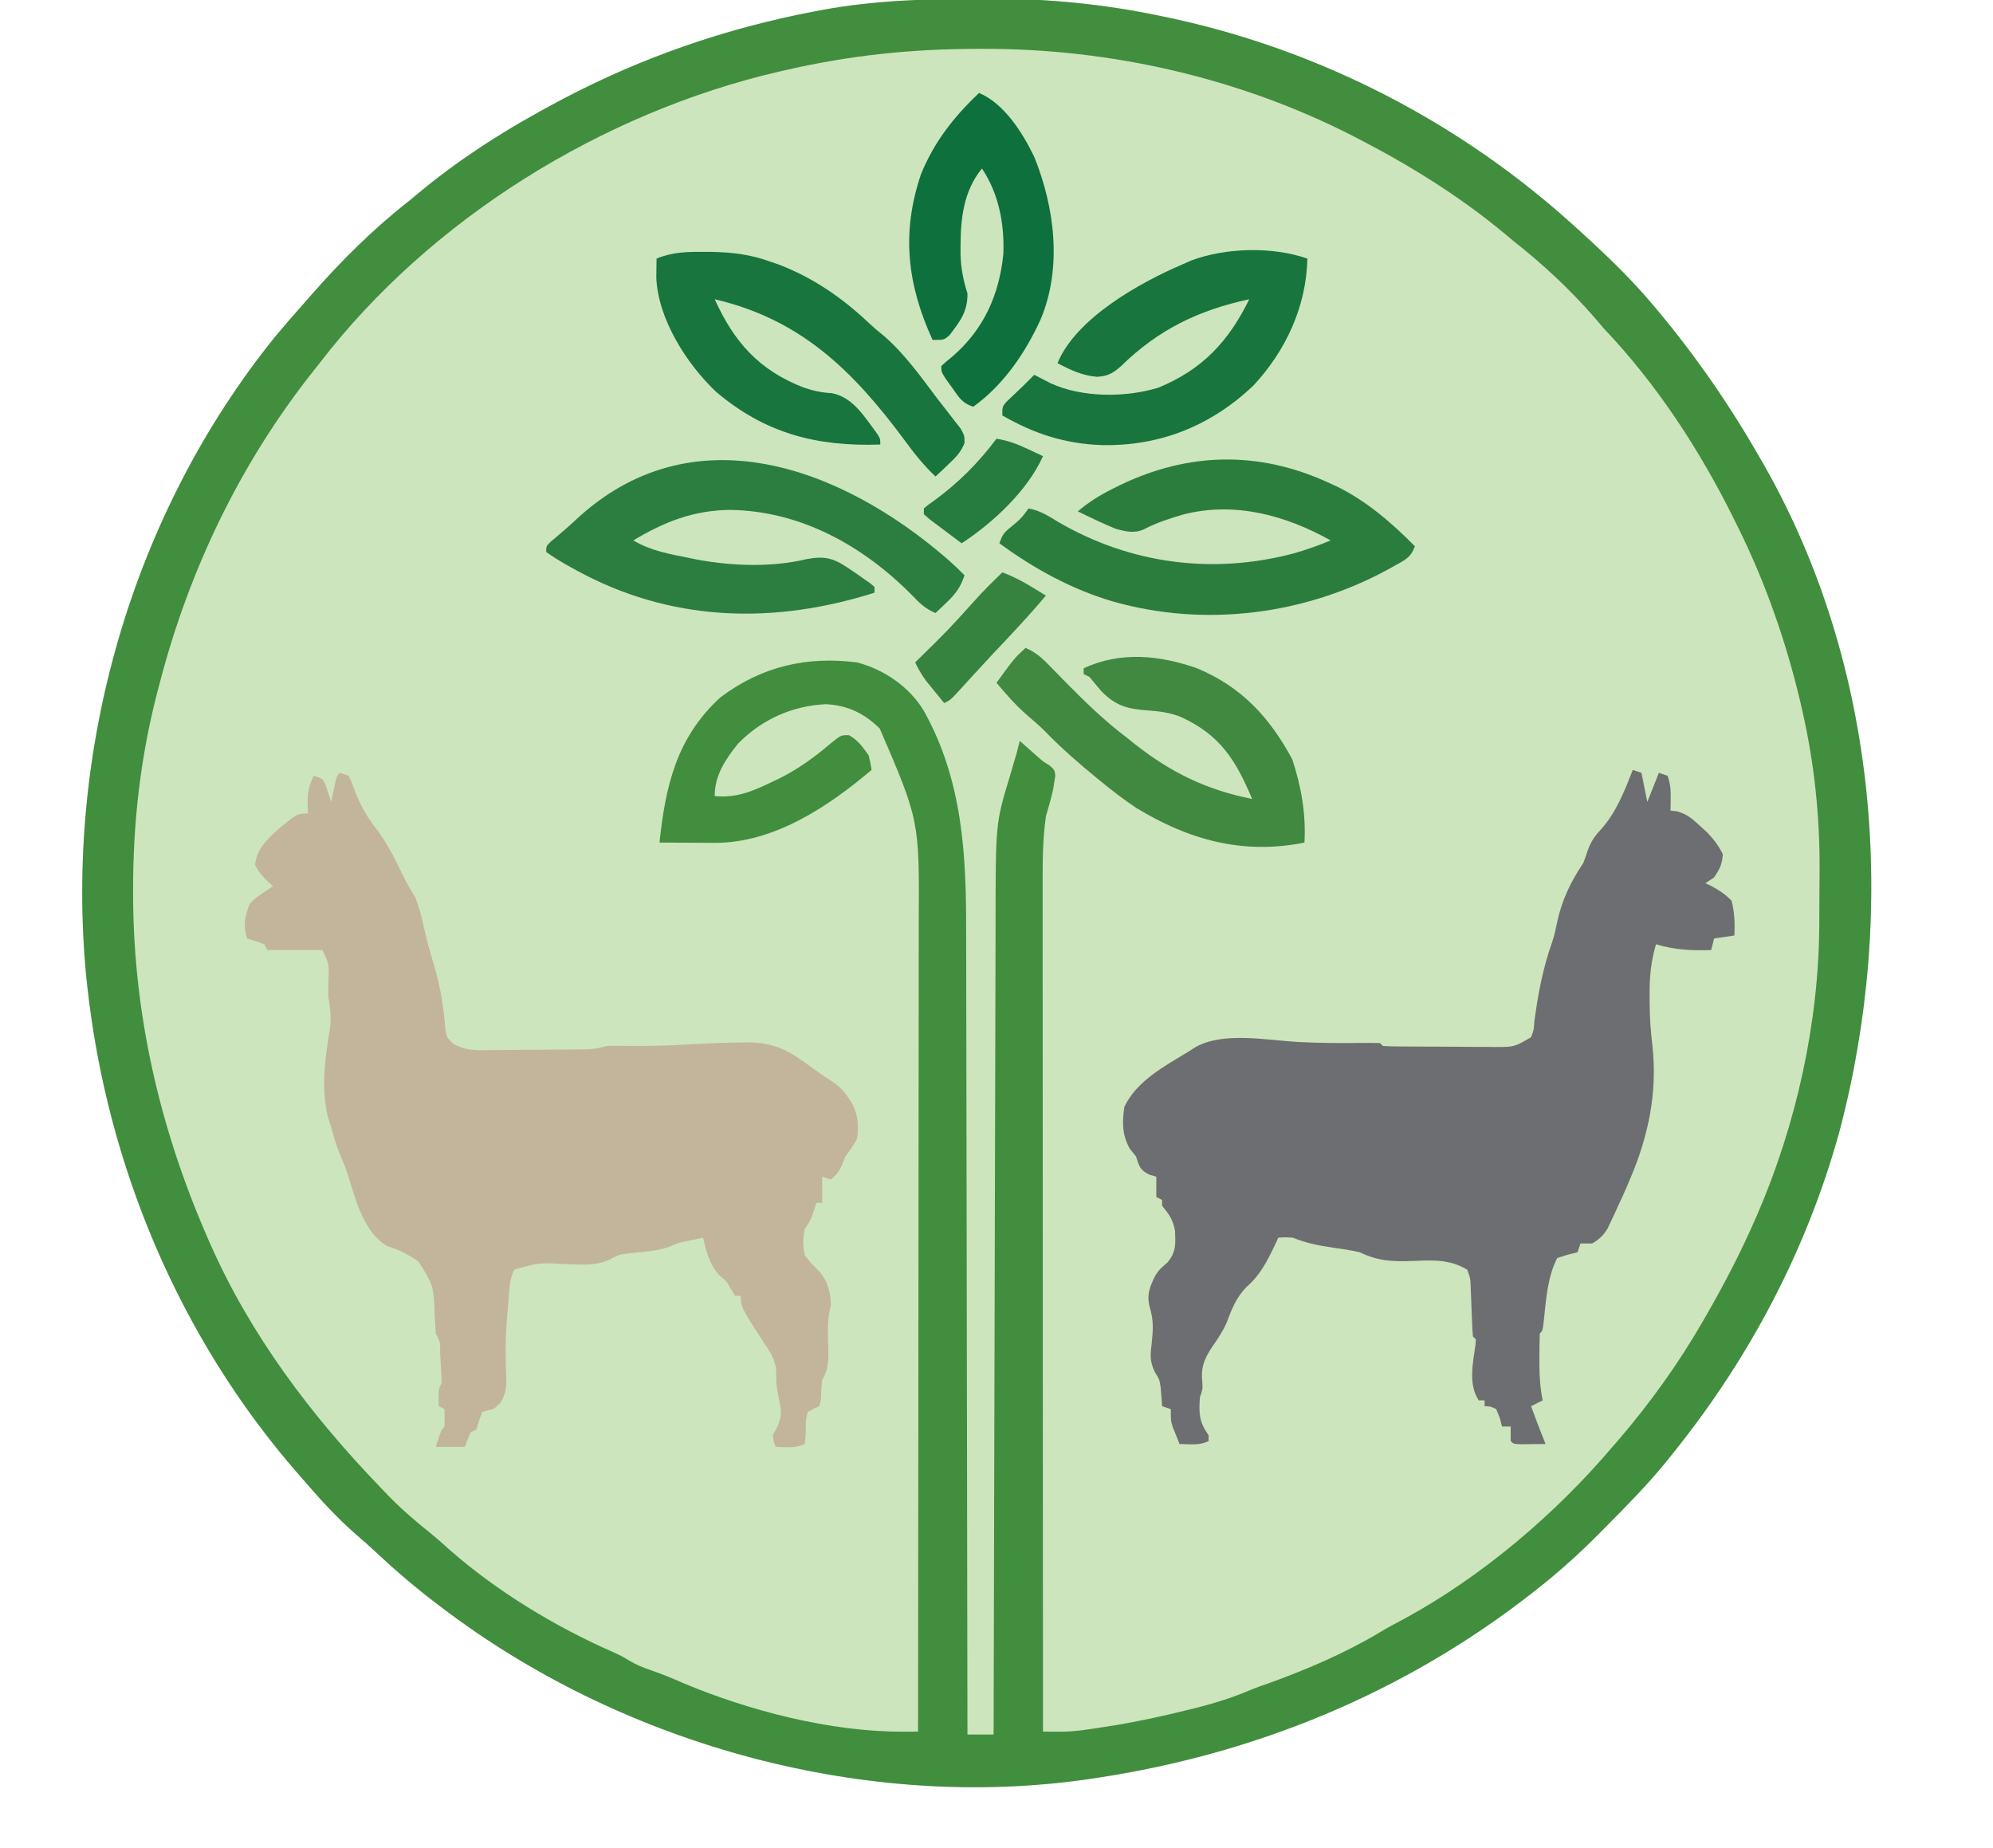
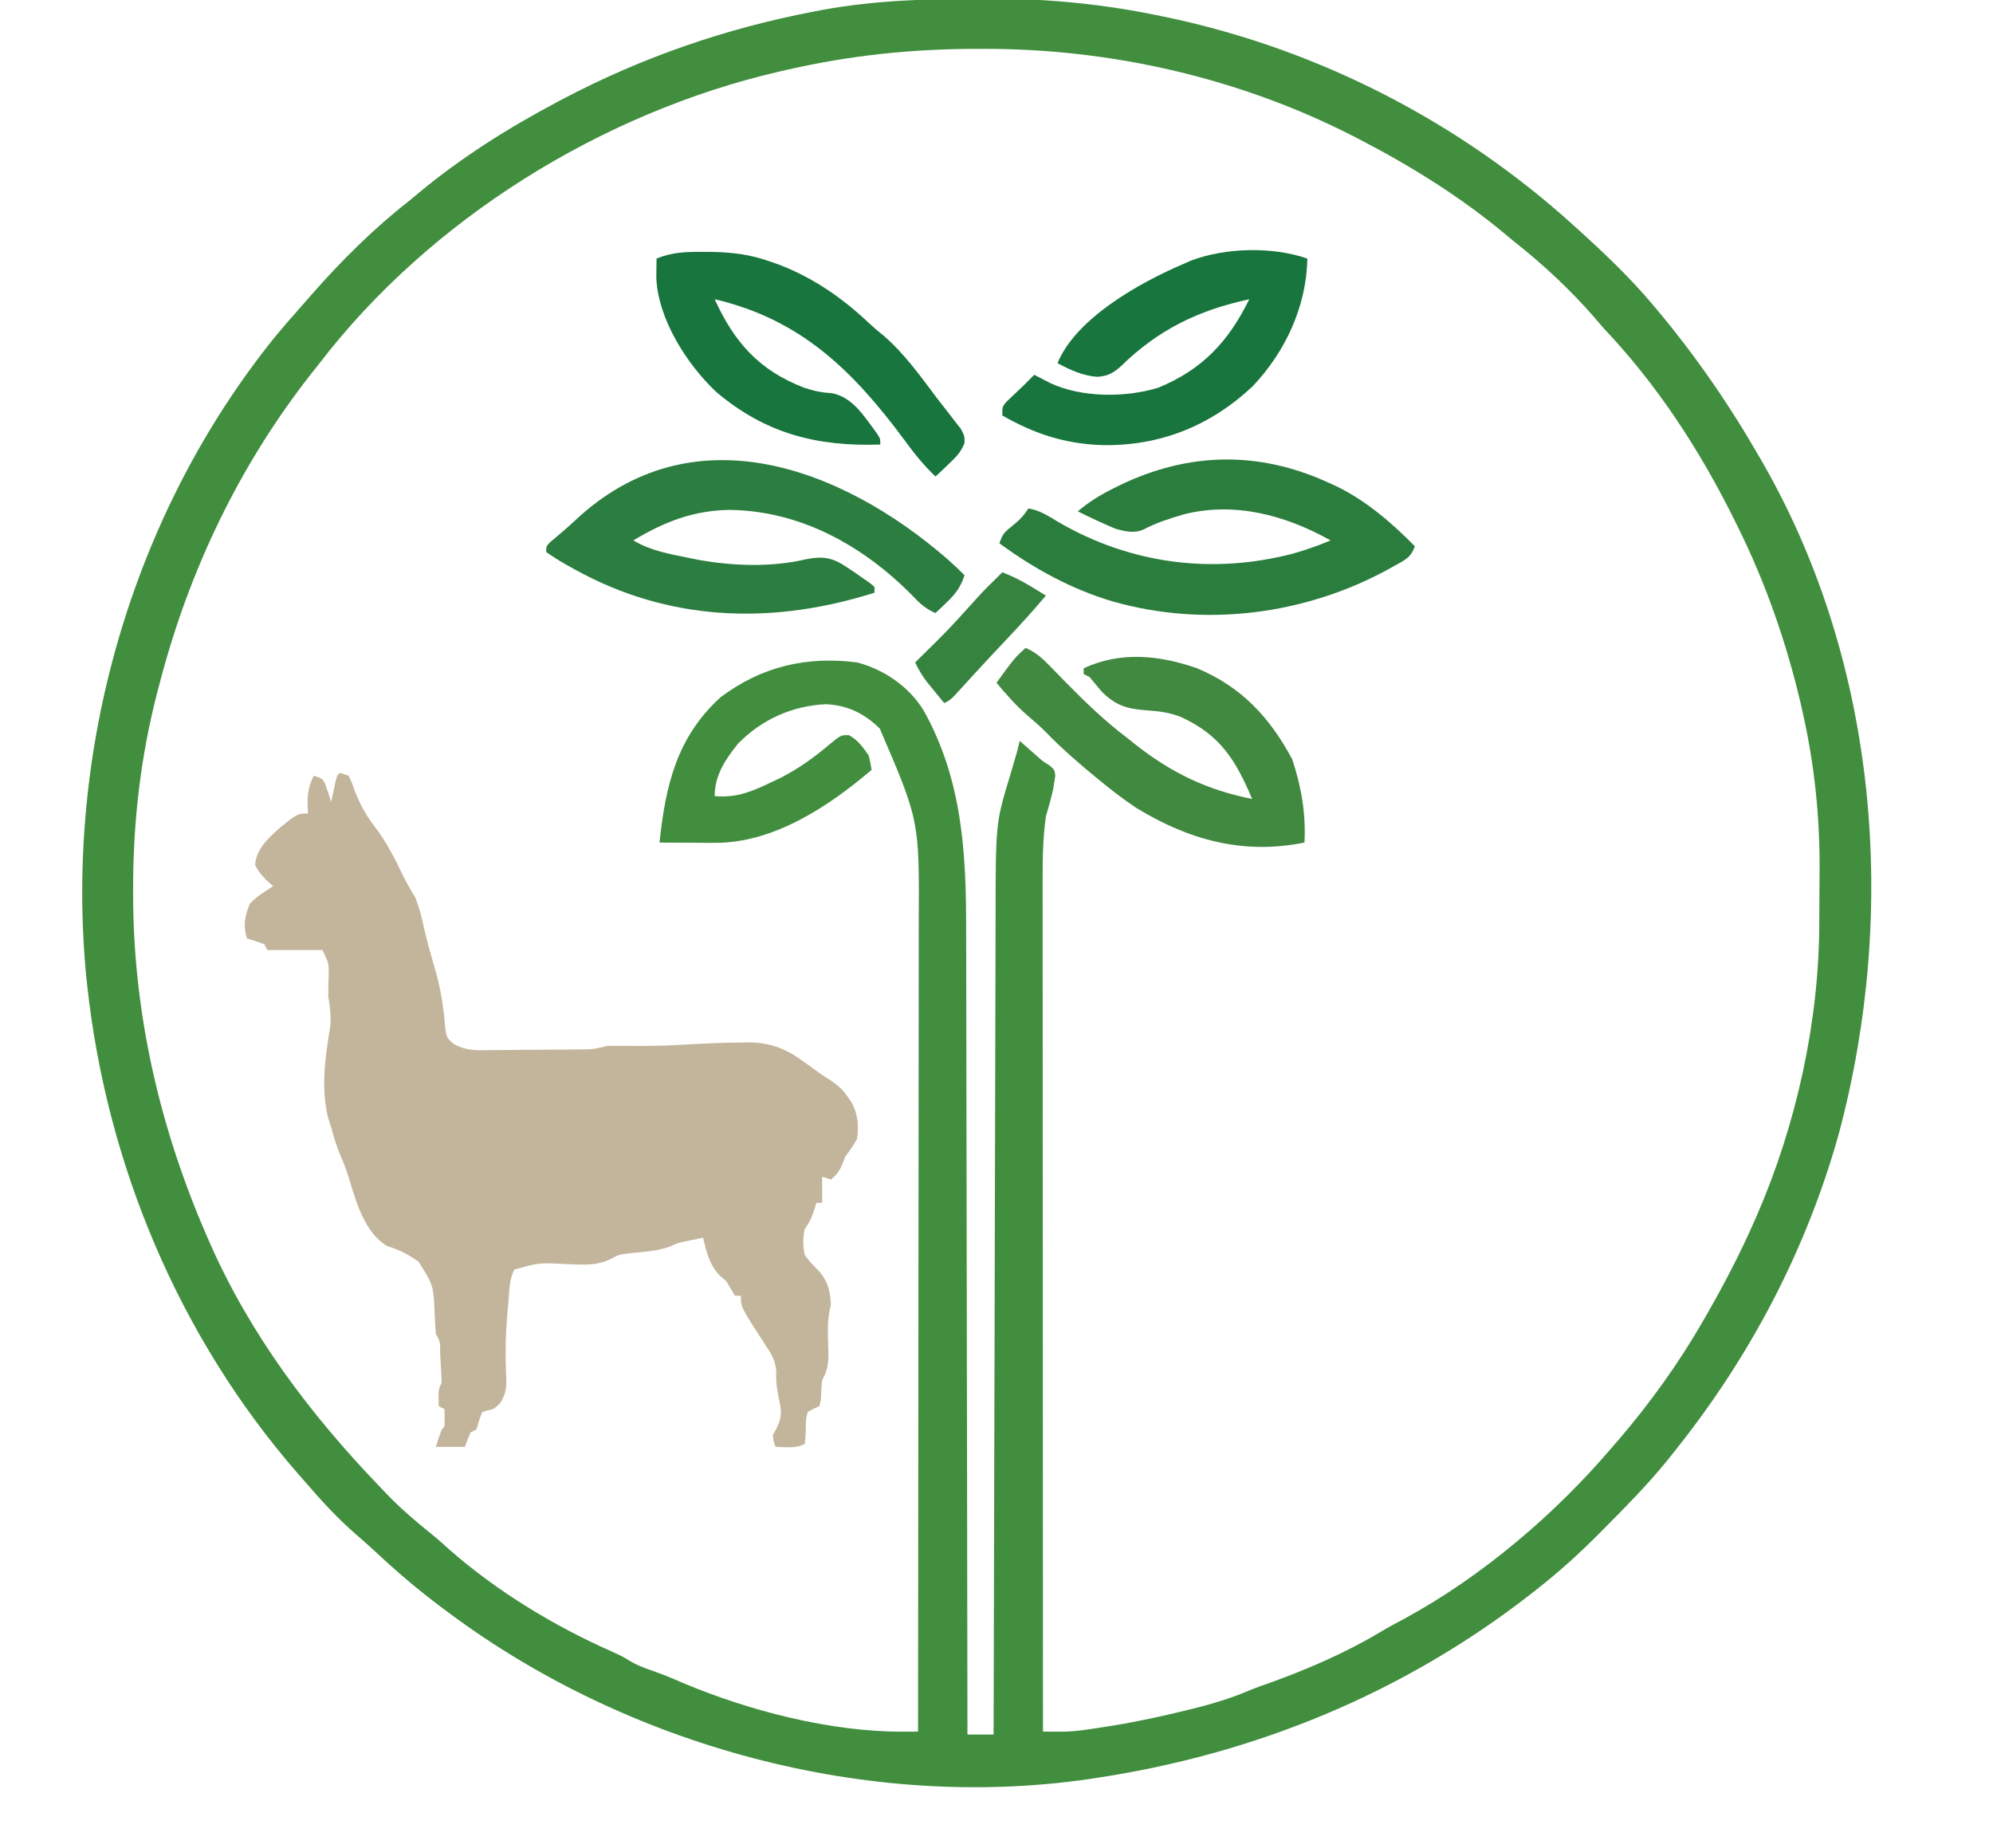
<svg xmlns="http://www.w3.org/2000/svg" width="686" height="636">
-   <path d="M0 0 C1.597 -0.009 1.597 -0.009 3.227 -0.019 C23.569 -0.095 43.531 1.882 63.438 6.125 C64.642 6.38 65.846 6.635 67.087 6.897 C118.019 18.059 165.351 42.555 204.062 77.438 C204.632 77.951 205.202 78.464 205.789 78.993 C215.033 87.361 224.039 95.872 232.062 105.438 C232.518 105.979 232.973 106.52 233.441 107.078 C246.952 123.219 258.609 140.167 269.062 158.438 C269.675 159.504 269.675 159.504 270.3 160.592 C309.562 229.665 316.268 314.318 296.09 390.301 C284.888 430.66 265.275 467.841 239.062 500.438 C238.254 501.452 237.446 502.466 236.613 503.512 C229.902 511.722 222.472 519.239 215 526.75 C214.493 527.262 213.987 527.774 213.465 528.301 C206.672 535.148 199.669 541.484 192.062 547.438 C191.374 547.98 190.685 548.523 189.975 549.082 C146.169 583.22 94.905 604.256 40.062 612.438 C39.188 612.57 38.314 612.703 37.414 612.84 C-38.691 623.784 -120.631 601.409 -182.013 555.878 C-182.648 555.403 -183.283 554.927 -183.938 554.438 C-184.561 553.971 -185.184 553.505 -185.827 553.024 C-193.327 547.365 -200.399 541.36 -207.254 534.938 C-209.547 532.801 -211.874 530.73 -214.25 528.688 C-220.697 523.08 -226.389 516.922 -231.938 510.438 C-232.739 509.525 -233.541 508.612 -234.367 507.672 C-275.313 460.702 -300.252 401.212 -306.938 339.438 C-307.033 338.565 -307.129 337.693 -307.228 336.794 C-314.784 258.75 -291.675 177.63 -242.346 116.464 C-239.388 112.889 -236.351 109.388 -233.262 105.925 C-232.08 104.598 -230.914 103.257 -229.75 101.914 C-219.422 90.138 -208.29 79.072 -195.938 69.438 C-194.833 68.524 -193.732 67.607 -192.633 66.688 C-177.952 54.498 -161.785 44.358 -144.938 35.438 C-144.31 35.104 -143.682 34.771 -143.036 34.428 C-115.848 20.135 -87.108 10.212 -56.938 4.438 C-55.835 4.226 -54.732 4.014 -53.595 3.796 C-35.764 0.56 -18.085 0.05 0 0 Z " fill="#CDE5BC" transform="translate(336.938,-0.438)" />
  <path d="M0 0 C1.597 -0.009 1.597 -0.009 3.227 -0.019 C23.569 -0.095 43.531 1.882 63.438 6.125 C64.642 6.38 65.846 6.635 67.087 6.897 C118.019 18.059 165.351 42.555 204.062 77.438 C204.632 77.951 205.202 78.464 205.789 78.993 C215.033 87.361 224.039 95.872 232.062 105.438 C232.518 105.979 232.973 106.52 233.441 107.078 C246.952 123.219 258.609 140.167 269.062 158.438 C269.675 159.504 269.675 159.504 270.3 160.592 C309.562 229.665 316.268 314.318 296.09 390.301 C284.888 430.66 265.275 467.841 239.062 500.438 C238.254 501.452 237.446 502.466 236.613 503.512 C229.902 511.722 222.472 519.239 215 526.75 C214.493 527.262 213.987 527.774 213.465 528.301 C206.672 535.148 199.669 541.484 192.062 547.438 C191.374 547.98 190.685 548.523 189.975 549.082 C146.169 583.22 94.905 604.256 40.062 612.438 C39.188 612.57 38.314 612.703 37.414 612.84 C-38.691 623.784 -120.631 601.409 -182.013 555.878 C-182.648 555.403 -183.283 554.927 -183.938 554.438 C-184.561 553.971 -185.184 553.505 -185.827 553.024 C-193.327 547.365 -200.399 541.36 -207.254 534.938 C-209.547 532.801 -211.874 530.73 -214.25 528.688 C-220.697 523.08 -226.389 516.922 -231.938 510.438 C-232.739 509.525 -233.541 508.612 -234.367 507.672 C-275.313 460.702 -300.252 401.212 -306.938 339.438 C-307.033 338.565 -307.129 337.693 -307.228 336.794 C-314.784 258.75 -291.675 177.63 -242.346 116.464 C-239.388 112.889 -236.351 109.388 -233.262 105.925 C-232.08 104.598 -230.914 103.257 -229.75 101.914 C-219.422 90.138 -208.29 79.072 -195.938 69.438 C-194.833 68.524 -193.732 67.607 -192.633 66.688 C-177.952 54.498 -161.785 44.358 -144.938 35.438 C-144.31 35.104 -143.682 34.771 -143.036 34.428 C-115.848 20.135 -87.108 10.212 -56.938 4.438 C-55.835 4.226 -54.732 4.014 -53.595 3.796 C-35.764 0.56 -18.085 0.05 0 0 Z M-65.938 24.438 C-67.402 24.77 -67.402 24.77 -68.896 25.109 C-129.637 39.213 -188.766 75.721 -226.938 125.438 C-227.733 126.439 -228.528 127.441 -229.348 128.473 C-254.341 160.098 -271.784 196.514 -281.938 235.438 C-282.166 236.298 -282.394 237.159 -282.629 238.046 C-288.561 260.66 -291.169 283.504 -291.125 306.875 C-291.124 307.575 -291.122 308.274 -291.121 308.995 C-290.983 349.359 -281.988 388.447 -265.938 425.438 C-265.564 426.301 -265.19 427.165 -264.805 428.054 C-250.841 459.856 -229.919 487.545 -205.938 512.438 C-205.114 513.302 -204.29 514.167 -203.441 515.059 C-198.762 519.872 -193.778 524.142 -188.535 528.332 C-186.383 530.077 -184.346 531.871 -182.312 533.75 C-166.012 548.075 -146.198 560.107 -126.406 568.852 C-122.938 570.438 -122.938 570.438 -120.285 572.031 C-117.855 573.487 -115.552 574.4 -112.875 575.312 C-109.076 576.641 -105.419 578.1 -101.75 579.75 C-78.972 589.302 -51.021 596.531 -26.218 596.454 C-25.229 596.451 -24.24 596.449 -23.22 596.447 C-22.467 596.444 -21.714 596.441 -20.938 596.438 C-20.892 557.982 -20.856 519.527 -20.835 481.071 C-20.833 476.525 -20.83 471.979 -20.828 467.434 C-20.827 466.529 -20.827 465.624 -20.826 464.691 C-20.817 450.062 -20.802 435.433 -20.783 420.803 C-20.764 405.778 -20.753 390.754 -20.749 375.729 C-20.747 366.467 -20.738 357.205 -20.722 347.943 C-20.711 341.581 -20.708 335.22 -20.71 328.858 C-20.712 325.194 -20.71 321.531 -20.699 317.867 C-20.49 282.851 -20.49 282.851 -34.125 251.188 C-39.456 245.975 -45.187 243.173 -52.688 242.812 C-64.339 243.382 -74.822 248.099 -82.938 256.438 C-87.306 261.889 -90.938 267.296 -90.938 274.438 C-83.287 275.173 -77.773 272.716 -70.938 269.438 C-70.027 269.003 -69.117 268.569 -68.18 268.121 C-61.982 264.95 -56.643 261.092 -51.352 256.601 C-47.481 253.427 -47.481 253.427 -44.727 253.48 C-41.62 255.142 -39.952 257.607 -37.938 260.438 C-37.293 263.141 -37.293 263.141 -36.938 265.438 C-51.881 278.121 -70.683 290.64 -90.992 290.535 C-92.101 290.532 -93.209 290.529 -94.352 290.525 C-95.494 290.517 -96.636 290.509 -97.812 290.5 C-98.978 290.495 -100.143 290.491 -101.344 290.486 C-104.208 290.475 -107.073 290.458 -109.938 290.438 C-107.857 270.933 -104.088 254.26 -88.938 240.438 C-74.849 229.852 -59.37 226.2 -41.938 228.438 C-32.625 230.832 -23.81 236.922 -18.883 245.211 C-5.67 268.993 -4.32 294.262 -4.389 321.009 C-4.394 324.734 -4.375 328.46 -4.36 332.185 C-4.337 338.61 -4.328 345.035 -4.329 351.46 C-4.331 360.749 -4.311 370.037 -4.285 379.326 C-4.244 394.403 -4.221 409.481 -4.208 424.558 C-4.197 439.187 -4.176 453.817 -4.145 468.446 C-4.143 469.351 -4.141 470.255 -4.139 471.187 C-4.129 475.727 -4.119 480.267 -4.109 484.806 C-4.027 522.35 -3.973 559.894 -3.938 597.438 C-0.968 597.438 2.002 597.438 5.062 597.438 C5.064 596.798 5.065 596.158 5.067 595.499 C5.147 557.545 5.238 519.592 5.343 481.638 C5.355 477.076 5.368 472.514 5.38 467.951 C5.382 467.043 5.385 466.135 5.387 465.199 C5.427 450.514 5.46 435.829 5.49 421.144 C5.521 406.064 5.56 390.984 5.605 375.904 C5.633 366.607 5.655 357.309 5.67 348.012 C5.68 341.627 5.698 335.243 5.722 328.858 C5.735 325.181 5.745 321.503 5.747 317.825 C5.766 283.741 5.766 283.741 10.625 267.75 C11.064 266.246 11.503 264.742 11.941 263.238 C12.311 261.984 12.681 260.73 13.062 259.438 C13.402 258.106 13.737 256.773 14.062 255.438 C14.594 255.908 15.125 256.379 15.672 256.863 C16.731 257.797 16.731 257.797 17.812 258.75 C18.509 259.365 19.205 259.98 19.922 260.613 C22.012 262.476 22.012 262.476 24.336 263.902 C26.062 265.438 26.062 265.438 26.305 267.453 C26.184 268.19 26.062 268.928 25.938 269.688 C25.811 270.487 25.685 271.286 25.555 272.109 C24.887 275.266 23.949 278.335 23.062 281.438 C22.037 288.693 21.924 295.817 21.942 303.137 C21.941 304.394 21.941 305.651 21.94 306.947 C21.937 310.415 21.941 313.884 21.946 317.352 C21.951 321.101 21.949 324.849 21.949 328.597 C21.948 335.085 21.951 341.572 21.957 348.059 C21.965 357.438 21.968 366.818 21.969 376.197 C21.971 391.416 21.978 406.635 21.987 421.854 C21.996 436.634 22.003 451.414 22.008 466.195 C22.008 467.106 22.008 468.018 22.008 468.957 C22.01 473.531 22.011 478.105 22.012 482.678 C22.023 520.598 22.04 558.518 22.062 596.438 C23.501 596.444 24.939 596.449 26.377 596.454 C27.178 596.456 27.979 596.459 28.804 596.463 C33.549 596.41 38.195 595.601 42.875 594.875 C44.549 594.616 44.549 594.616 46.256 594.352 C54.956 592.93 63.508 591.062 72.062 588.938 C73.212 588.653 74.362 588.369 75.546 588.076 C81.506 586.541 87.194 584.757 92.862 582.354 C95.173 581.392 97.508 580.562 99.875 579.75 C113.069 574.971 125.961 569.469 138.012 562.262 C140.8 560.594 143.622 559.067 146.5 557.562 C173.079 543.121 198.584 521.434 218.062 498.438 C218.823 497.565 219.584 496.692 220.367 495.793 C231.109 483.25 240.806 469.741 249.062 455.438 C249.45 454.768 249.838 454.098 250.237 453.408 C256.415 442.677 262.1 431.785 267.062 420.438 C267.352 419.78 267.641 419.122 267.939 418.444 C281.355 387.412 289.11 352.486 289.266 318.672 C289.271 317.677 289.277 316.681 289.283 315.656 C289.292 313.558 289.299 311.461 289.303 309.363 C289.312 306.237 289.343 303.111 289.375 299.984 C289.473 281.515 287.602 263.404 283.5 245.375 C283.251 244.273 283.002 243.172 282.745 242.037 C277.802 221.132 270.639 200.668 261.062 181.438 C260.639 180.579 260.215 179.72 259.778 178.835 C247.97 155.099 233.359 132.699 215.062 113.438 C213.952 112.152 212.847 110.86 211.75 109.562 C203.342 99.928 194.098 91.345 184.062 83.438 C182.955 82.52 181.85 81.599 180.746 80.676 C165.487 68.012 148.648 57.557 131.062 48.438 C130.328 48.056 129.593 47.675 128.836 47.283 C89.701 27.28 45.572 17.191 1.75 17.25 C0.858 17.251 -0.035 17.252 -0.954 17.253 C-23.261 17.304 -44.155 19.47 -65.938 24.438 Z " fill="#418E3E" transform="translate(336.938,-0.438)" />
  <path d="M0 0 C0.99 0.33 1.98 0.66 3 1 C4.105 3.336 4.105 3.336 5.188 6.375 C6.964 10.898 8.913 14.525 11.875 18.375 C15.878 23.581 18.652 28.933 21.457 34.836 C22.838 37.668 24.37 40.308 26 43 C27.291 46.342 28.163 49.668 28.902 53.164 C29.902 57.718 31.179 62.156 32.5 66.625 C34.577 73.748 35.734 80.564 36.25 87.961 C36.771 91.073 36.771 91.073 38.896 93.163 C43.388 95.821 47.284 95.519 52.41 95.426 C53.415 95.422 54.419 95.419 55.454 95.416 C57.573 95.405 59.692 95.385 61.811 95.357 C65.054 95.313 68.297 95.295 71.541 95.283 C73.602 95.27 75.662 95.255 77.723 95.238 C78.693 95.231 79.662 95.224 80.662 95.216 C82.018 95.197 82.018 95.197 83.403 95.177 C84.592 95.162 84.592 95.162 85.806 95.147 C87.988 95.001 89.887 94.536 92 94 C94.696 93.954 97.369 93.956 100.062 94 C106.585 94.058 113.052 93.895 119.562 93.5 C125.792 93.138 132.009 92.868 138.25 92.812 C138.929 92.8 139.608 92.787 140.307 92.773 C147.976 92.758 153.464 94.873 159.562 99.375 C160.647 100.154 161.731 100.933 162.816 101.711 C163.867 102.466 164.918 103.222 166 104 C167.065 104.682 168.13 105.364 169.227 106.066 C171.708 107.796 173.156 109.087 174.812 111.562 C175.211 112.141 175.609 112.72 176.02 113.316 C178.34 117.301 178.64 121.51 178 126 C176.125 129.188 176.125 129.188 174 132 C173.649 132.887 173.299 133.774 172.938 134.688 C171.963 137.092 170.944 138.321 169 140 C168.01 139.67 167.02 139.34 166 139 C166 141.97 166 144.94 166 148 C165.34 148 164.68 148 164 148 C163.711 148.928 163.423 149.856 163.125 150.812 C162 154 162 154 160 157 C159.306 160.114 159.314 162.884 160 166 C161.603 168.197 163.396 170.022 165.305 171.957 C168.019 175.228 168.819 178.804 169 183 C168.844 183.737 168.688 184.475 168.527 185.234 C167.668 189.744 167.998 194.275 168.127 198.85 C168.187 202.845 168 205.544 166 209 C165.721 211.332 165.625 213.63 165.539 215.977 C165.272 216.978 165.272 216.978 165 218 C164.01 218.458 164.01 218.458 163 218.926 C162.34 219.28 161.68 219.635 161 220 C160.371 222.618 160.371 222.618 160.375 225.562 C160.273 228.566 160.273 228.566 160 231 C156.785 232.607 153.564 232.057 150 232 C149.312 230.375 149.312 230.375 149 228 C149.743 226.608 149.743 226.608 150.5 225.188 C152.369 221.215 151.908 219.237 151 215 C150.436 211.931 149.975 209.332 150.207 206.215 C149.942 202.105 148.515 200.04 146.25 196.625 C138 183.884 138 183.884 138 180 C137.34 180 136.68 180 136 180 C135 178.333 134 176.667 133 175 C132.175 174.278 131.35 173.556 130.5 172.812 C127.079 168.964 126.179 164.935 125 160 C123.603 160.286 122.207 160.579 120.812 160.875 C120.035 161.037 119.258 161.2 118.457 161.367 C115.977 161.938 115.977 161.938 113.66 163.012 C109.193 164.671 104.505 164.845 99.789 165.34 C95.985 165.826 95.985 165.826 92.746 167.562 C87.856 169.828 82.71 169.241 77.438 169.062 C68.493 168.588 68.493 168.588 60 171 C58.175 174.65 58.304 178.914 57.938 182.938 C57.799 184.406 57.799 184.406 57.658 185.904 C57.017 193.267 56.859 200.538 57.25 207.92 C57.371 211.708 57.158 213.747 55.125 217 C53 219 53 219 50.875 219.438 C50.256 219.623 49.638 219.809 49 220 C47.842 222.975 47.842 222.975 47 226 C46.34 226.33 45.68 226.66 45 227 C44.278 228.644 43.606 230.311 43 232 C39.7 232 36.4 232 33 232 C34.875 226.125 34.875 226.125 36 225 C36.041 223 36.043 221 36 219 C35.34 218.67 34.68 218.34 34 218 C33.875 212.25 33.875 212.25 35 210 C34.936 207.295 34.812 204.633 34.625 201.938 C34.581 201.192 34.537 200.446 34.492 199.678 C34.566 196.034 34.566 196.034 33 193 C32.839 190.836 32.722 188.668 32.625 186.5 C32.224 176.408 32.224 176.408 27.047 168.227 C23.549 165.787 20.483 164.142 16.375 162.938 C8.33 158.319 5.438 147.116 2.836 138.652 C2.13 136.412 1.337 134.326 0.375 132.188 C-1.075 128.827 -2.069 125.538 -3 122 C-3.557 120.267 -3.557 120.267 -4.125 118.5 C-6.58 108.387 -5.037 97.551 -3.34 87.438 C-2.974 83.739 -3.406 80.657 -4 77 C-4.026 74.208 -3.94 71.438 -3.84 68.648 C-3.89 65.515 -3.89 65.515 -6 61 C-12.27 61 -18.54 61 -25 61 C-25.33 60.34 -25.66 59.68 -26 59 C-27.979 58.273 -29.98 57.602 -32 57 C-33.374 52.465 -32.748 49.37 -31 45 C-28.562 42.688 -28.562 42.688 -26 41 C-25.01 40.34 -24.02 39.68 -23 39 C-23.804 38.278 -24.609 37.556 -25.438 36.812 C-28 34 -28 34 -29.188 31.688 C-28.805 26.207 -24.618 22.456 -20.699 18.93 C-14.602 14 -14.602 14 -11 14 C-11.041 12.783 -11.082 11.566 -11.125 10.312 C-11.138 6.781 -10.6 4.2 -9 1 C-6 2 -6 2 -5.051 3.848 C-4.807 4.579 -4.564 5.309 -4.312 6.062 C-4.061 6.796 -3.81 7.529 -3.551 8.285 C-3.369 8.851 -3.187 9.417 -3 10 C-2.867 9.362 -2.734 8.724 -2.598 8.066 C-2.421 7.24 -2.244 6.414 -2.062 5.562 C-1.801 4.327 -1.801 4.327 -1.535 3.066 C-1 1 -1 1 0 0 Z " fill="#C2B59B" transform="translate(117,266)" />
-   <path d="M0 0 C0.99 0.33 1.98 0.66 3 1 C3.99 5.95 3.99 5.95 5 11 C6.32 7.7 7.64 4.4 9 1 C9.99 1.33 10.98 1.66 12 2 C12.961 4.882 13.106 6.699 13.062 9.688 C13.053 10.496 13.044 11.304 13.035 12.137 C13.018 13.059 13.018 13.059 13 14 C13.719 14.077 14.439 14.155 15.18 14.234 C18.717 15.195 20.443 16.773 23.125 19.25 C23.973 20.018 24.821 20.787 25.695 21.578 C27.946 23.944 29.542 26.084 31 29 C30.748 32.534 29.998 34.003 28 37 C27.01 37.66 26.02 38.32 25 39 C25.957 39.441 25.957 39.441 26.934 39.891 C29.703 41.394 31.798 42.732 34 45 C35.078 49.033 35.168 52.843 35 57 C31.535 57.495 31.535 57.495 28 58 C27.67 59.32 27.34 60.64 27 62 C20.272 62.223 14.46 61.95 8 60 C6.208 66.126 5.72 71.574 5.812 77.938 C5.813 78.78 5.814 79.622 5.814 80.49 C5.848 85.341 6.181 90.063 6.766 94.876 C8.551 111.1 5.394 126.08 -1 141 C-1.342 141.811 -1.683 142.622 -2.035 143.457 C-2.987 145.657 -3.982 147.83 -5 150 C-5.402 150.88 -5.804 151.761 -6.219 152.668 C-6.642 153.561 -7.064 154.455 -7.5 155.375 C-7.882 156.187 -8.263 156.999 -8.656 157.836 C-10.184 160.297 -11.496 161.552 -14 163 C-15.32 163 -16.64 163 -18 163 C-18.33 163.99 -18.66 164.98 -19 166 C-20.702 166.433 -20.702 166.433 -22.438 166.875 C-23.613 167.246 -24.789 167.618 -26 168 C-29.278 174.357 -29.844 182.095 -30.562 189.125 C-31 193 -31 193 -32 194 C-32.101 196.739 -32.139 199.448 -32.125 202.188 C-32.129 202.944 -32.133 203.7 -32.137 204.479 C-32.129 208.763 -31.848 212.781 -31 217 C-32.98 217.99 -32.98 217.99 -35 219 C-34.546 220.217 -34.093 221.434 -33.625 222.688 C-33.37 223.372 -33.115 224.056 -32.852 224.762 C-31.929 227.186 -30.969 229.594 -30 232 C-31.812 232.027 -33.625 232.046 -35.438 232.062 C-36.447 232.074 -37.456 232.086 -38.496 232.098 C-41 232 -41 232 -42 231 C-42.041 229.334 -42.043 227.666 -42 226 C-42.99 226 -43.98 226 -45 226 C-45.248 225.031 -45.495 224.061 -45.75 223.062 C-46.369 221.547 -46.369 221.547 -47 220 C-49.032 219.031 -49.032 219.031 -51 219 C-51 218.34 -51 217.68 -51 217 C-51.66 217 -52.32 217 -53 217 C-56.702 211.447 -54.989 204.03 -54.121 197.785 C-54.061 196.902 -54.061 196.902 -54 196 C-54.33 195.67 -54.66 195.34 -55 195 C-55.145 193.548 -55.227 192.091 -55.281 190.633 C-55.337 189.304 -55.337 189.304 -55.395 187.949 C-55.429 187.017 -55.464 186.085 -55.5 185.125 C-55.569 183.294 -55.642 181.463 -55.719 179.633 C-55.749 178.817 -55.779 178.001 -55.811 177.161 C-55.932 174.818 -55.932 174.818 -57 172 C-63.061 168.403 -68.61 168.735 -75.5 169 C-82.619 169.273 -87.453 169.121 -94 166 C-97.016 165.3 -100.06 164.867 -103.125 164.438 C-108.081 163.725 -112.341 162.878 -117 161 C-119.709 160.832 -119.709 160.832 -122 161 C-122.375 161.808 -122.75 162.616 -123.137 163.449 C-125.861 169.138 -128.171 173.806 -133 178 C-136.548 181.763 -138.023 185.491 -139.785 190.254 C-141.136 193.307 -142.843 195.826 -144.75 198.562 C-147.683 202.962 -148.709 205.867 -148.148 211.125 C-148 213 -148 213 -149 216 C-149.357 221.529 -149.271 224.366 -146 229 C-146 229.66 -146 230.32 -146 231 C-149.215 232.607 -152.436 232.057 -156 232 C-156.508 230.753 -157.006 229.503 -157.5 228.25 C-157.778 227.554 -158.057 226.858 -158.344 226.141 C-159 224 -159 224 -159 220 C-159.99 219.67 -160.98 219.34 -162 219 C-162.037 218.42 -162.075 217.84 -162.113 217.242 C-162.179 216.461 -162.245 215.68 -162.312 214.875 C-162.371 214.109 -162.429 213.344 -162.488 212.555 C-162.899 209.845 -162.899 209.845 -164.57 207.121 C-166.291 203.365 -166.078 201.252 -165.562 197.188 C-165.112 192.808 -164.896 189.403 -166.188 185.188 C-167.409 180.754 -166.323 178.009 -164.293 173.977 C-163 172 -163 172 -160.25 169.625 C-157.155 166.014 -157.365 163.302 -157.559 158.664 C-158.187 154.87 -159.583 152.946 -162 150 C-162 149.34 -162 148.68 -162 148 C-162.66 147.67 -163.32 147.34 -164 147 C-164 144.69 -164 142.38 -164 140 C-165.176 139.66 -165.176 139.66 -166.375 139.312 C-169.731 137.635 -169.814 136.479 -171 133 C-171.701 132.134 -172.403 131.268 -173.125 130.375 C-175.794 125.571 -175.78 121.382 -175 116 C-170.762 107.015 -161.169 101.976 -153 97 C-152.147 96.457 -151.293 95.915 -150.414 95.355 C-140.874 89.999 -125.722 93.066 -115.107 93.644 C-107.776 94.021 -100.47 94.067 -93.132 93.963 C-91.088 93.941 -89.044 93.966 -87 94 C-86.67 94.33 -86.34 94.66 -86 95 C-84.584 95.108 -83.163 95.149 -81.743 95.161 C-80.838 95.171 -79.934 95.18 -79.002 95.19 C-78.016 95.194 -77.031 95.199 -76.016 95.203 C-75.008 95.209 -74 95.215 -72.962 95.22 C-70.823 95.23 -68.685 95.236 -66.546 95.24 C-63.278 95.25 -60.01 95.281 -56.742 95.312 C-54.667 95.319 -52.591 95.324 -50.516 95.328 C-49.538 95.34 -48.561 95.353 -47.554 95.366 C-40.771 95.366 -40.771 95.366 -35 92 C-34.07 89.54 -34.07 89.54 -33.875 86.688 C-32.654 77.263 -30.887 68.032 -27.68 59.07 C-26.972 56.913 -26.505 54.788 -26.062 52.562 C-24.434 44.864 -21.378 38.496 -17 32 C-16.514 30.698 -16.057 29.384 -15.625 28.062 C-14.569 25.03 -13.38 23.09 -11.188 20.75 C-5.826 14.947 -2.831 7.291 0 0 Z " fill="#6D6E71" transform="translate(562,265)" />
  <path d="M0 0 C2.057 1.824 4.01 3.647 5.934 5.602 C4.589 9.643 2.883 11.988 -0.191 14.914 C-0.916 15.611 -1.64 16.309 -2.387 17.027 C-3.218 17.807 -3.218 17.807 -4.066 18.602 C-7.469 17.146 -9.495 15.298 -12.004 12.602 C-28.896 -4.509 -50.38 -16.541 -74.754 -16.898 C-87.302 -16.763 -97.373 -12.827 -108.066 -6.398 C-102.175 -2.864 -95.743 -1.735 -89.066 -0.398 C-88.054 -0.19 -87.043 0.019 -86 0.234 C-73.817 2.444 -60.497 2.921 -48.391 0.039 C-42.58 -1.055 -39.342 -0.419 -34.441 2.914 C-33.521 3.529 -32.601 4.144 -31.652 4.777 C-30.799 5.379 -29.946 5.981 -29.066 6.602 C-28.296 7.131 -27.525 7.661 -26.73 8.207 C-26.181 8.667 -25.632 9.127 -25.066 9.602 C-25.066 10.262 -25.066 10.922 -25.066 11.602 C-58.623 22.246 -92.81 21.806 -124.543 5.557 C-129.2 3.116 -133.77 0.645 -138.066 -2.398 C-138.066 -4.398 -138.066 -4.398 -136.598 -5.879 C-135.927 -6.442 -135.257 -7.006 -134.566 -7.586 C-131.349 -10.296 -131.349 -10.296 -128.246 -13.133 C-87.943 -51.168 -36.357 -31.533 0 0 Z " fill="#2B7E3F" transform="translate(326.066,192.398)" />
  <path d="M0 0 C1.106 0.504 2.212 1.008 3.352 1.527 C13.569 6.611 22.008 13.923 30 22 C28.682 25.955 26.339 26.894 22.875 28.812 C22.254 29.161 21.633 29.51 20.993 29.87 C-7.802 45.632 -42.322 50.046 -74 41 C-88.23 36.8 -101.065 29.74 -113 21 C-111.908 17.723 -111.173 17.084 -108.562 15 C-106.112 13.036 -104.786 11.679 -103 9 C-99.033 9.666 -96.098 11.623 -92.688 13.688 C-67.904 28.099 -39.789 31.771 -12.08 24.582 C-7.611 23.332 -3.273 21.805 1 20 C-14.518 11.331 -31.991 6.563 -49.625 11.059 C-54.293 12.415 -58.908 13.906 -63.227 16.164 C-66.505 17.709 -69.652 16.925 -73 16 C-77.421 14.172 -81.719 12.134 -86 10 C-82.183 6.723 -78.171 4.296 -73.688 2.062 C-72.994 1.717 -72.3 1.371 -71.586 1.015 C-47.976 -10.383 -23.824 -10.859 0 0 Z " fill="#2B7D3E" transform="translate(457,166)" />
  <path d="M0 0 C0.937 0.005 1.874 0.01 2.84 0.015 C9.886 0.134 16.211 0.909 22.875 3.312 C23.83 3.641 24.785 3.97 25.77 4.309 C37.514 8.757 47.675 15.735 56.77 24.324 C58.484 25.943 60.211 27.422 62.062 28.875 C69.297 35.145 74.888 43.05 80.623 50.667 C81.839 52.265 83.083 53.842 84.328 55.418 C85.065 56.373 85.803 57.328 86.562 58.312 C87.226 59.158 87.89 60.004 88.574 60.875 C89.875 63.312 89.875 63.312 89.867 65.824 C88.588 69.033 86.817 70.762 84.312 73.125 C83.486 73.915 82.66 74.705 81.809 75.52 C81.171 76.111 80.532 76.703 79.875 77.312 C75.767 73.429 72.455 69.246 69.125 64.688 C51.437 40.845 33.429 23.176 3.875 16.312 C10.58 31.049 19.134 40.79 34.625 46.75 C37.866 47.84 40.72 48.455 44.125 48.625 C51.507 49.978 55.499 56.886 59.809 62.613 C60.875 64.312 60.875 64.312 60.875 66.312 C39.014 67.088 21.16 62.479 4.293 48.113 C-5.757 38.577 -15.655 23.132 -16.223 8.855 C-16.211 8.078 -16.199 7.301 -16.188 6.5 C-16.178 5.71 -16.169 4.92 -16.16 4.105 C-16.149 3.514 -16.137 2.922 -16.125 2.312 C-10.704 0.067 -5.771 -0.035 0 0 Z " fill="#17753D" transform="translate(242.125,86.688)" />
  <path d="M0 0 C3.522 1.498 5.726 3.519 8.379 6.254 C9.212 7.104 10.046 7.955 10.904 8.831 C11.782 9.732 12.659 10.634 13.562 11.562 C20.424 18.515 27.184 25.125 35 31 C35.923 31.74 36.846 32.48 37.797 33.242 C50.289 43.058 62.465 48.897 78 52 C72.314 38.539 66.986 29.966 53.438 23.75 C49.634 22.266 46.163 21.8 42.098 21.524 C35.293 21.04 31.104 20.025 26.125 14.938 C24.739 13.301 23.362 11.657 22 10 C21.34 9.67 20.68 9.34 20 9 C20 8.34 20 7.68 20 7 C32.785 1.119 46.047 2.495 59 7 C74.36 13.419 84.036 23.894 91.812 38.375 C94.912 47.836 96.549 57.045 96 67 C74.822 71.284 56.065 66.064 38 55 C33.816 52.202 29.888 49.193 26 46 C25.459 45.559 24.917 45.117 24.359 44.663 C18.237 39.655 12.333 34.518 6.828 28.828 C4.942 26.942 2.972 25.224 0.938 23.5 C-3.129 20.013 -6.581 16.114 -10 12 C-3.85 3.554 -3.85 3.554 0 0 Z " fill="#418840" transform="translate(353,223)" />
  <path d="M0 0 C-0.326 16.445 -7.46 31.872 -18.711 43.84 C-33.273 57.582 -50.659 64.549 -70.605 64.207 C-83.481 63.743 -93.836 60.367 -105 54 C-105 51 -105 51 -103.609 49.316 C-102.996 48.738 -102.382 48.159 -101.75 47.562 C-101.114 46.954 -100.479 46.346 -99.824 45.719 C-99.222 45.152 -98.62 44.584 -98 44 C-97.196 43.196 -96.391 42.391 -95.562 41.562 C-95.047 41.047 -94.531 40.531 -94 40 C-93.492 40.266 -92.984 40.531 -92.461 40.805 C-91.773 41.158 -91.084 41.511 -90.375 41.875 C-89.366 42.397 -89.366 42.397 -88.336 42.93 C-77.536 47.878 -62.648 47.917 -51.312 44.438 C-36.128 38.224 -27.089 28.477 -20 14 C-37.463 17.767 -51.216 24.374 -64.188 37.062 C-66.93 39.499 -68.749 40.497 -72.438 40.688 C-77.407 40.298 -81.64 38.309 -86 36 C-79.654 20.484 -57.527 8.209 -43 2 C-42.024 1.567 -41.048 1.134 -40.043 0.688 C-28.191 -3.786 -12.034 -4.19 0 0 Z " fill="#17753D" transform="translate(450,89)" />
-   <path d="M0 0 C8.688 3.617 15.034 13.804 19 22 C26.002 39.325 28.678 60.073 21.218 77.866 C15.932 89.465 8.437 100.485 -2 108 C-5.904 106.699 -6.817 104.883 -9.188 101.562 C-10.261 100.079 -10.261 100.079 -11.355 98.566 C-13 96 -13 96 -13 94 C-11.461 92.555 -11.461 92.555 -9.375 90.875 C1.522 81.576 6.937 69.585 8.359 55.422 C8.749 45.084 6.829 34.743 1 26 C-5.355 33.702 -6.365 43.247 -6.375 52.875 C-6.377 53.671 -6.378 54.467 -6.38 55.287 C-6.288 60.177 -5.467 64.302 -4 69 C-3.886 75.148 -6.508 78.593 -10.113 83.277 C-12 85 -12 85 -16 85 C-24.748 65.909 -26.805 48.098 -20 28 C-15.494 16.857 -8.671 8.196 0 0 Z " fill="#0E703C" transform="translate(337,32)" />
  <path d="M0 0 C3.699 1.373 6.951 3.064 10.312 5.125 C11.196 5.664 12.079 6.203 12.988 6.758 C13.652 7.168 14.316 7.578 15 8 C10.762 13.016 6.387 17.855 1.875 22.625 C-1.963 26.695 -5.799 30.766 -9.574 34.895 C-10.123 35.494 -10.671 36.093 -11.236 36.71 C-12.266 37.839 -13.294 38.969 -14.319 40.102 C-17.781 43.89 -17.781 43.89 -20 45 C-21.296 43.42 -22.587 41.836 -23.875 40.25 C-24.594 39.368 -25.314 38.487 -26.055 37.578 C-27.696 35.403 -28.836 33.437 -30 31 C-29.582 30.587 -29.165 30.175 -28.734 29.75 C-18.846 20.052 -18.846 20.052 -9.562 9.785 C-6.556 6.351 -3.264 3.188 0 0 Z " fill="#368340" transform="translate(345,197)" />
-   <path d="M0 0 C3.949 0.628 7.199 1.865 10.812 3.562 C11.788 4.018 12.764 4.473 13.77 4.941 C14.506 5.291 15.242 5.64 16 6 C10.701 17.867 -1.243 28.984 -12 36 C-14.674 34.01 -17.339 32.007 -20 30 C-20.99 29.258 -21.98 28.515 -23 27.75 C-23.66 27.172 -24.32 26.595 -25 26 C-25 25.34 -25 24.68 -25 24 C-23.566 22.773 -23.566 22.773 -21.562 21.375 C-13.086 15.186 -6.312 8.393 0 0 Z " fill="#267B3E" transform="translate(343,151)" />
</svg>